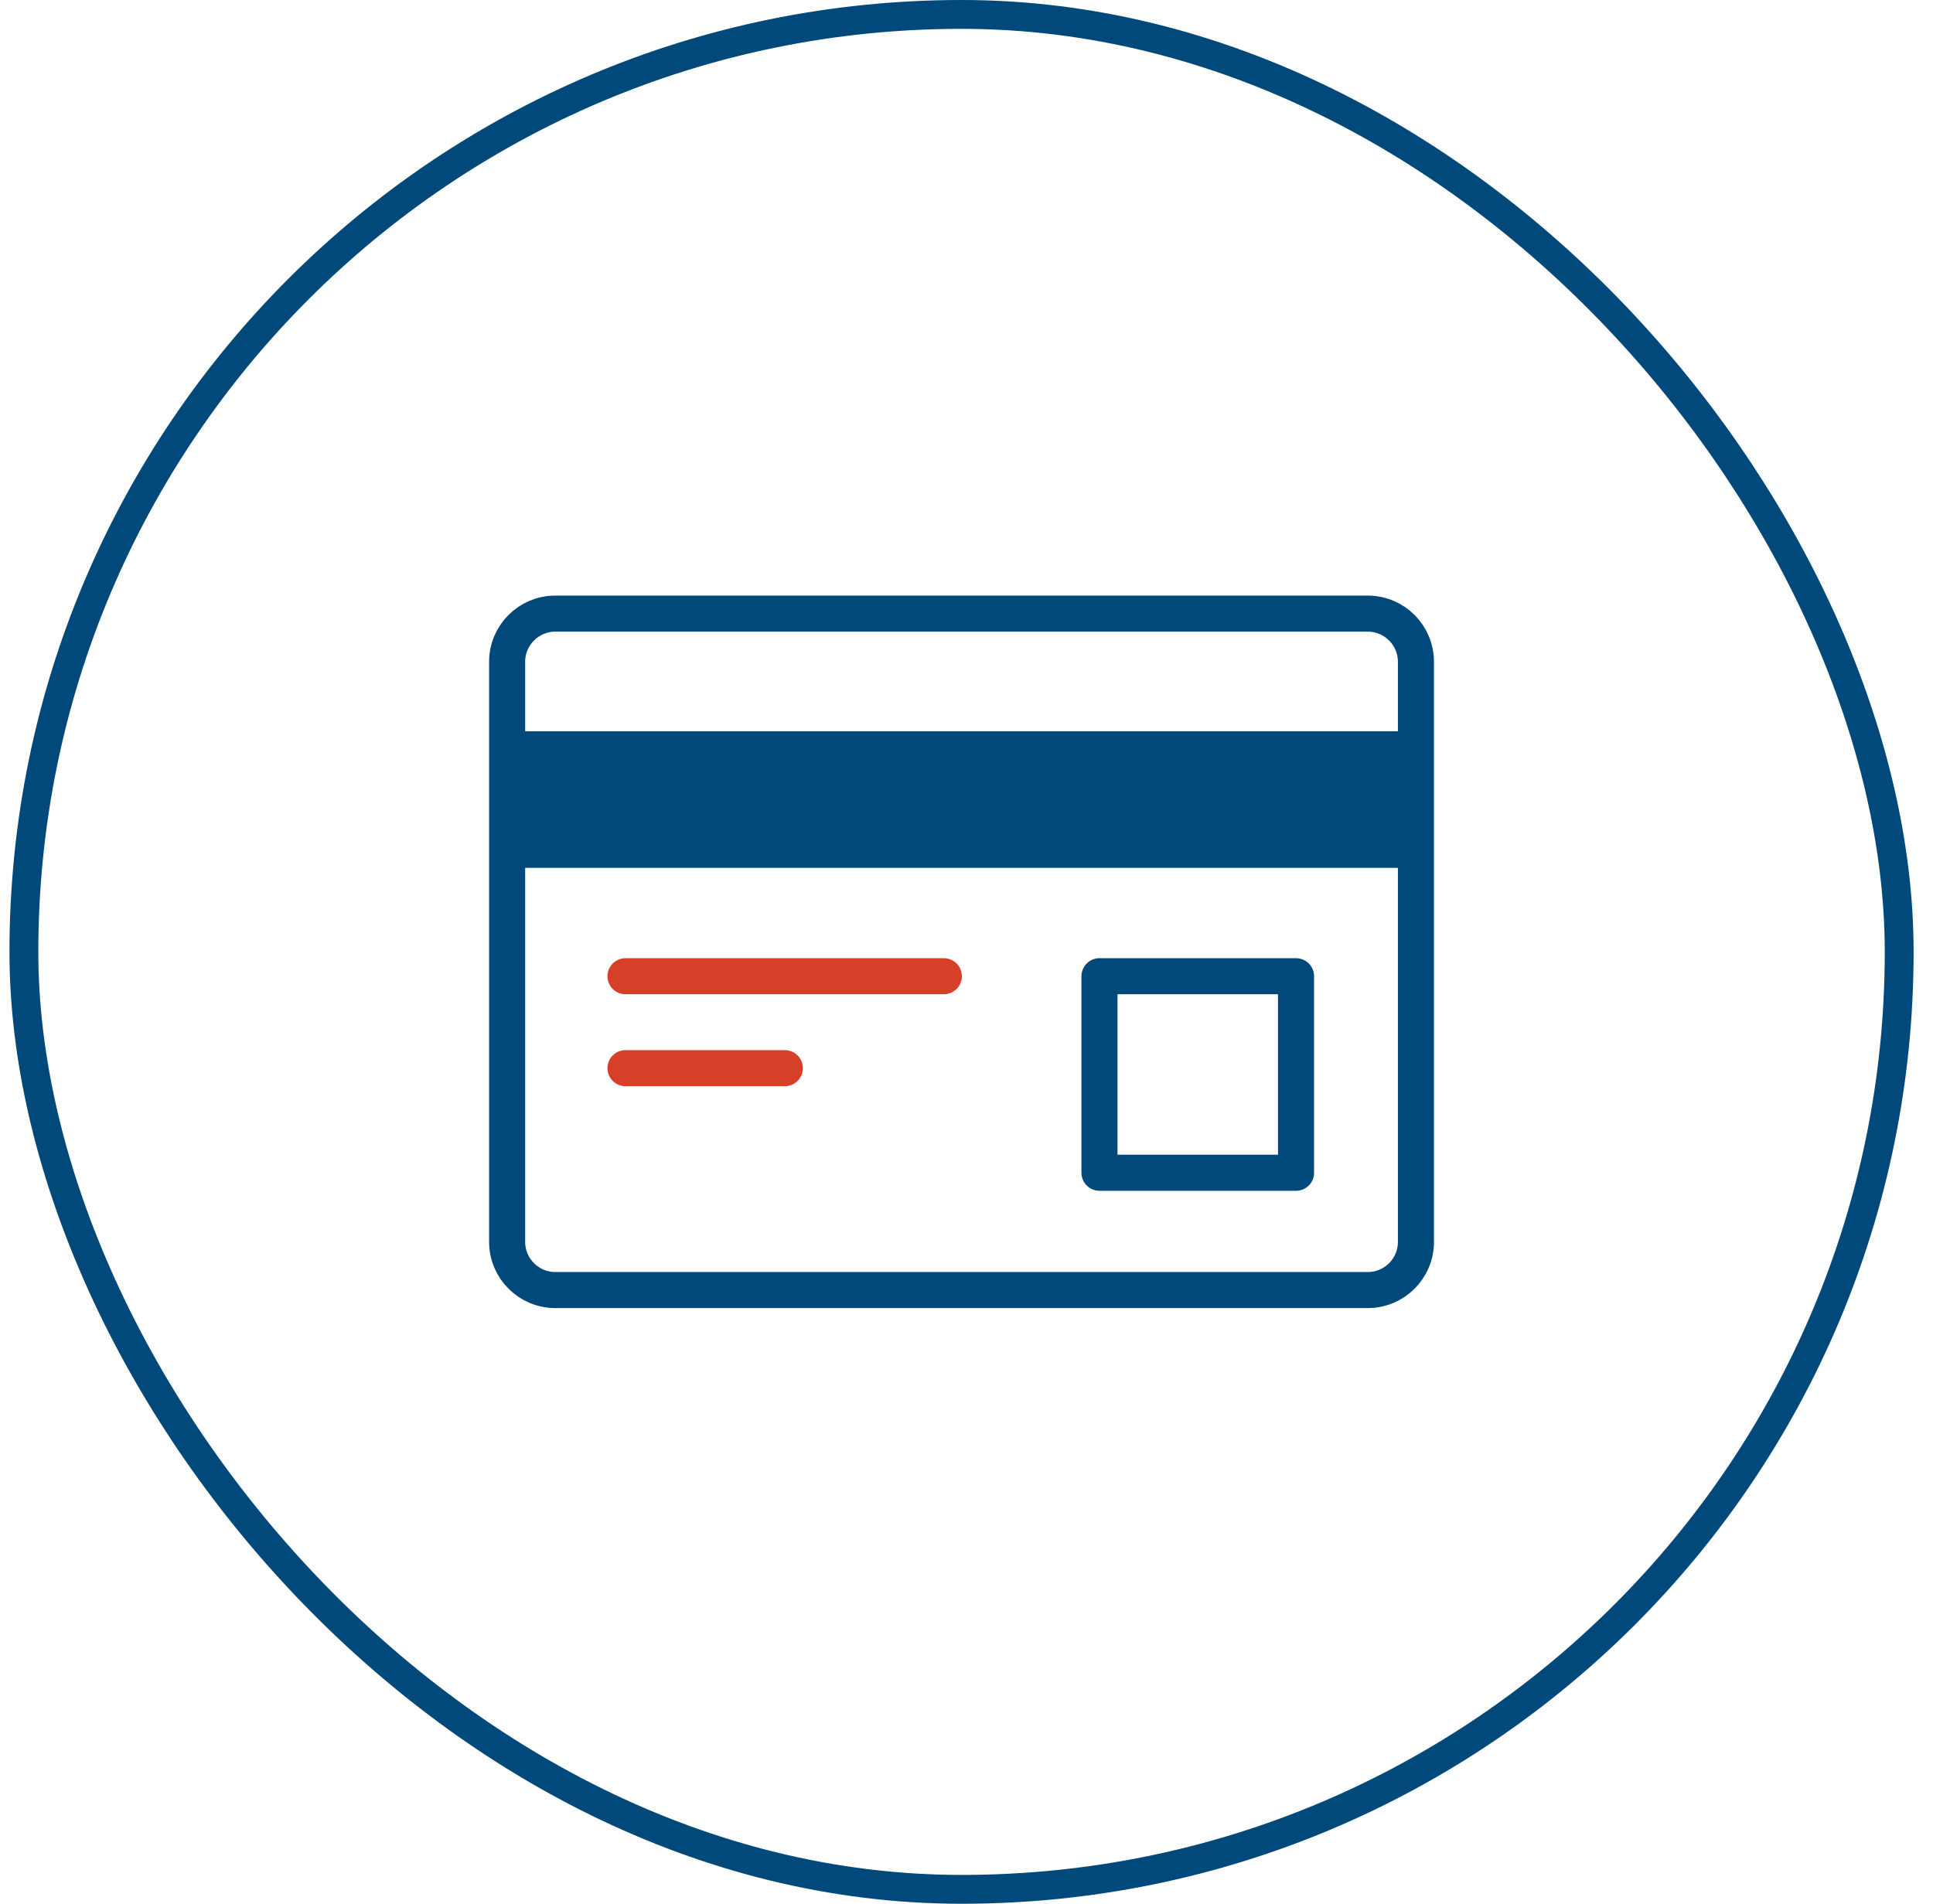
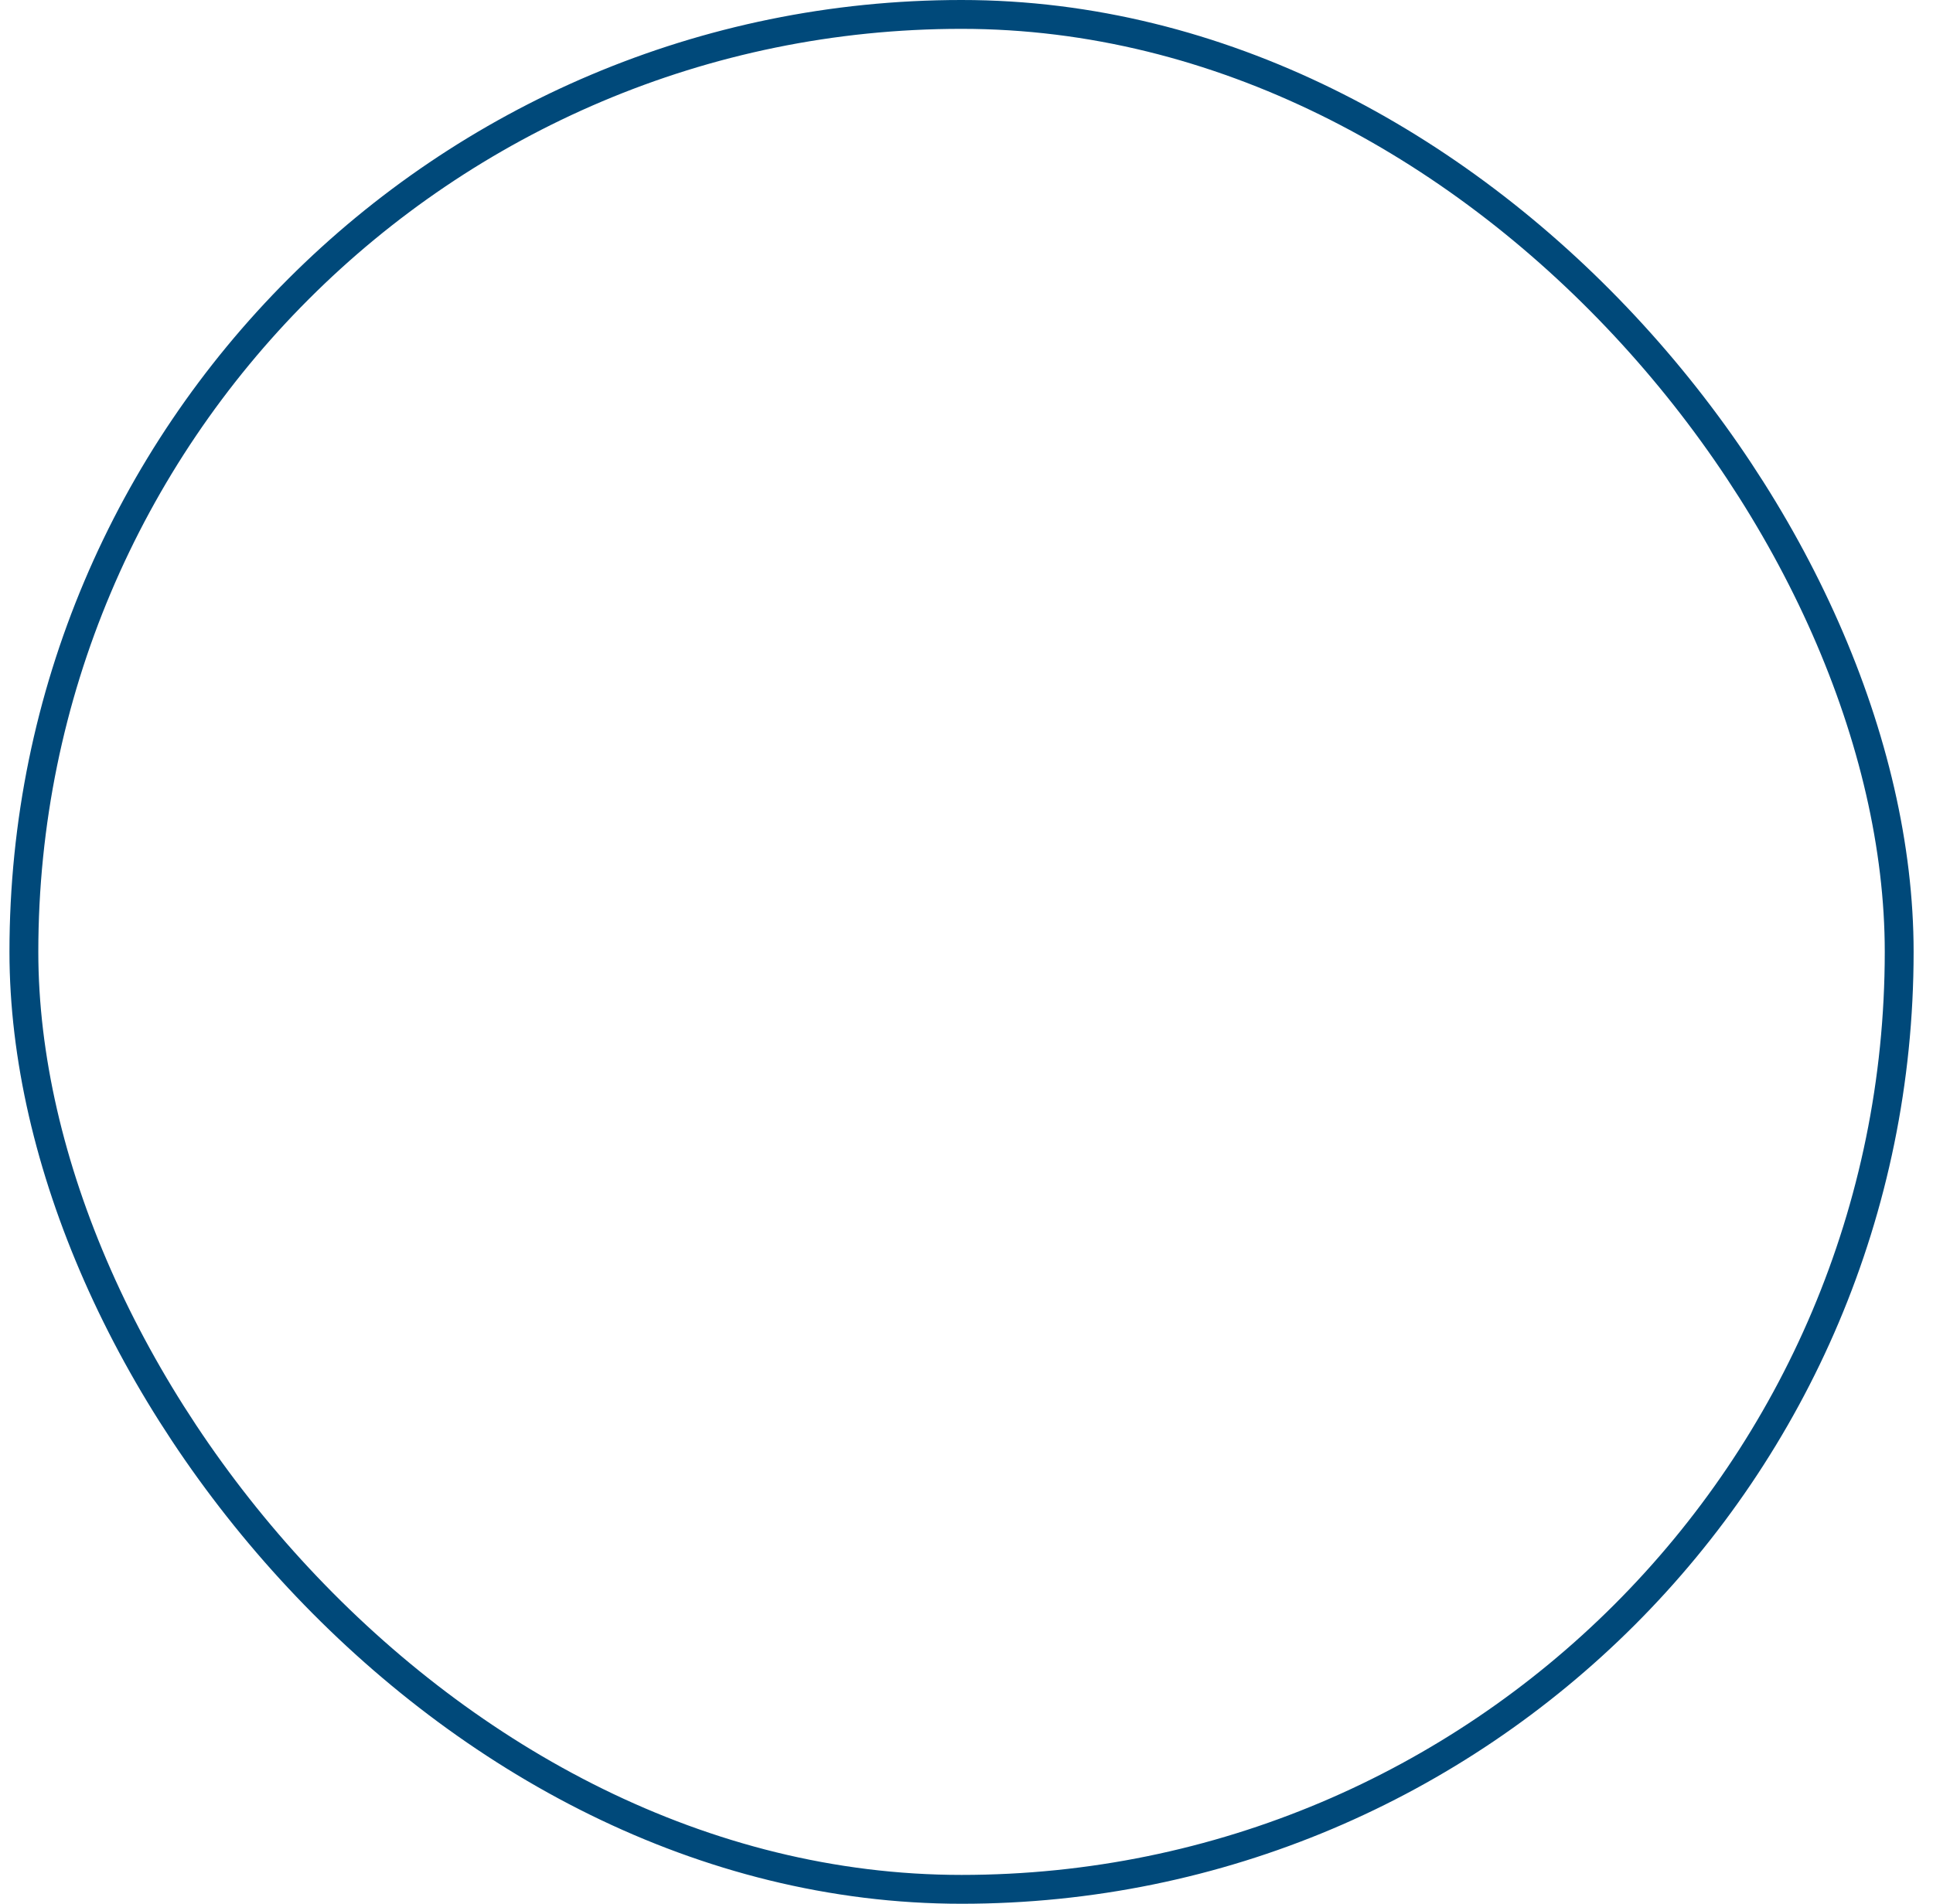
<svg xmlns="http://www.w3.org/2000/svg" width="67" height="66" viewBox="0 0 67 66" fill="none">
  <rect x="0.828" y="0.5" width="65" height="65" rx="32.5" stroke="#00497A" />
-   <path d="M47.408 21.273H19.248C18.326 21.273 17.578 22.021 17.578 22.944V43.054C17.578 43.976 18.326 44.724 19.248 44.724H47.408C48.33 44.724 49.078 43.976 49.078 43.054V22.944C49.078 22.021 48.33 21.273 47.408 21.273Z" stroke="#00497A" stroke-width="1.25" stroke-linecap="round" stroke-linejoin="round" />
-   <path d="M44.922 33.844H38.109V40.657H44.922V33.844Z" stroke="#00497A" stroke-width="1.25" stroke-linejoin="round" />
-   <path d="M17.578 27.719H48.947" stroke="#00497A" stroke-width="4.735" stroke-miterlimit="10" />
-   <path d="M21.68 33.844H32.715" stroke="#D64029" stroke-width="1.25" stroke-miterlimit="10" stroke-linecap="round" />
-   <path d="M21.68 37.031H27.204" stroke="#D64029" stroke-width="1.25" stroke-miterlimit="10" stroke-linecap="round" />
</svg>